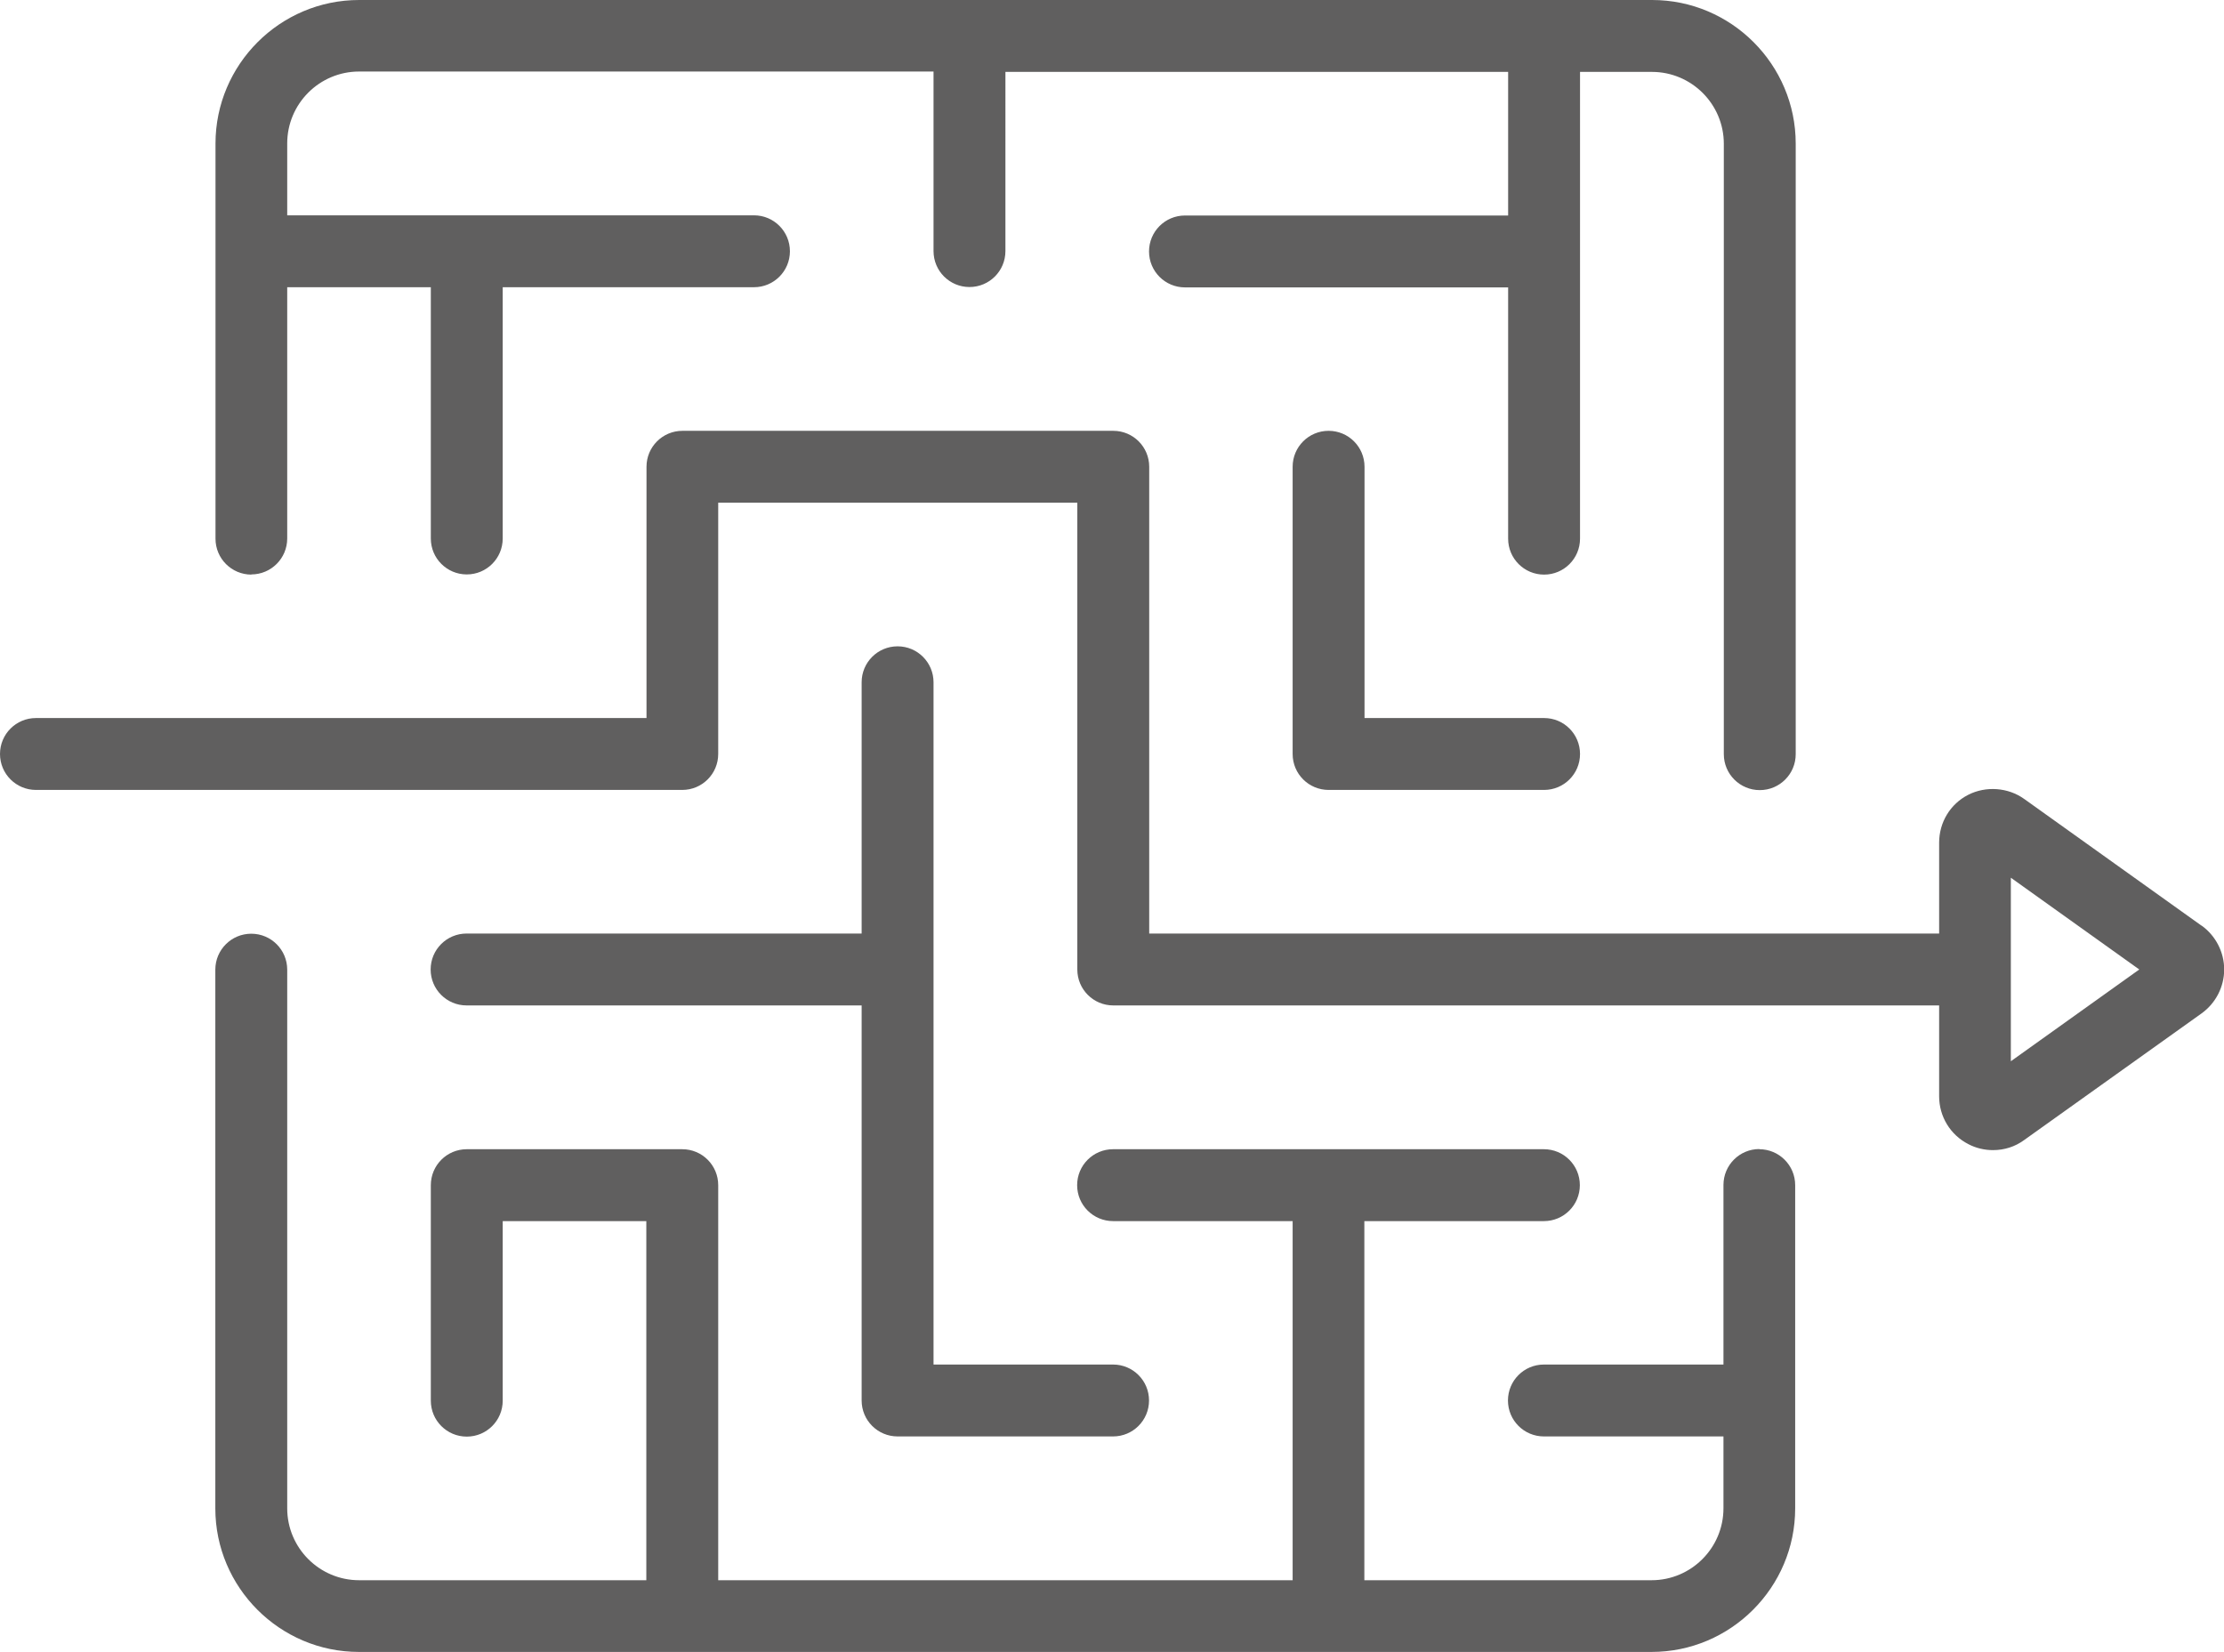
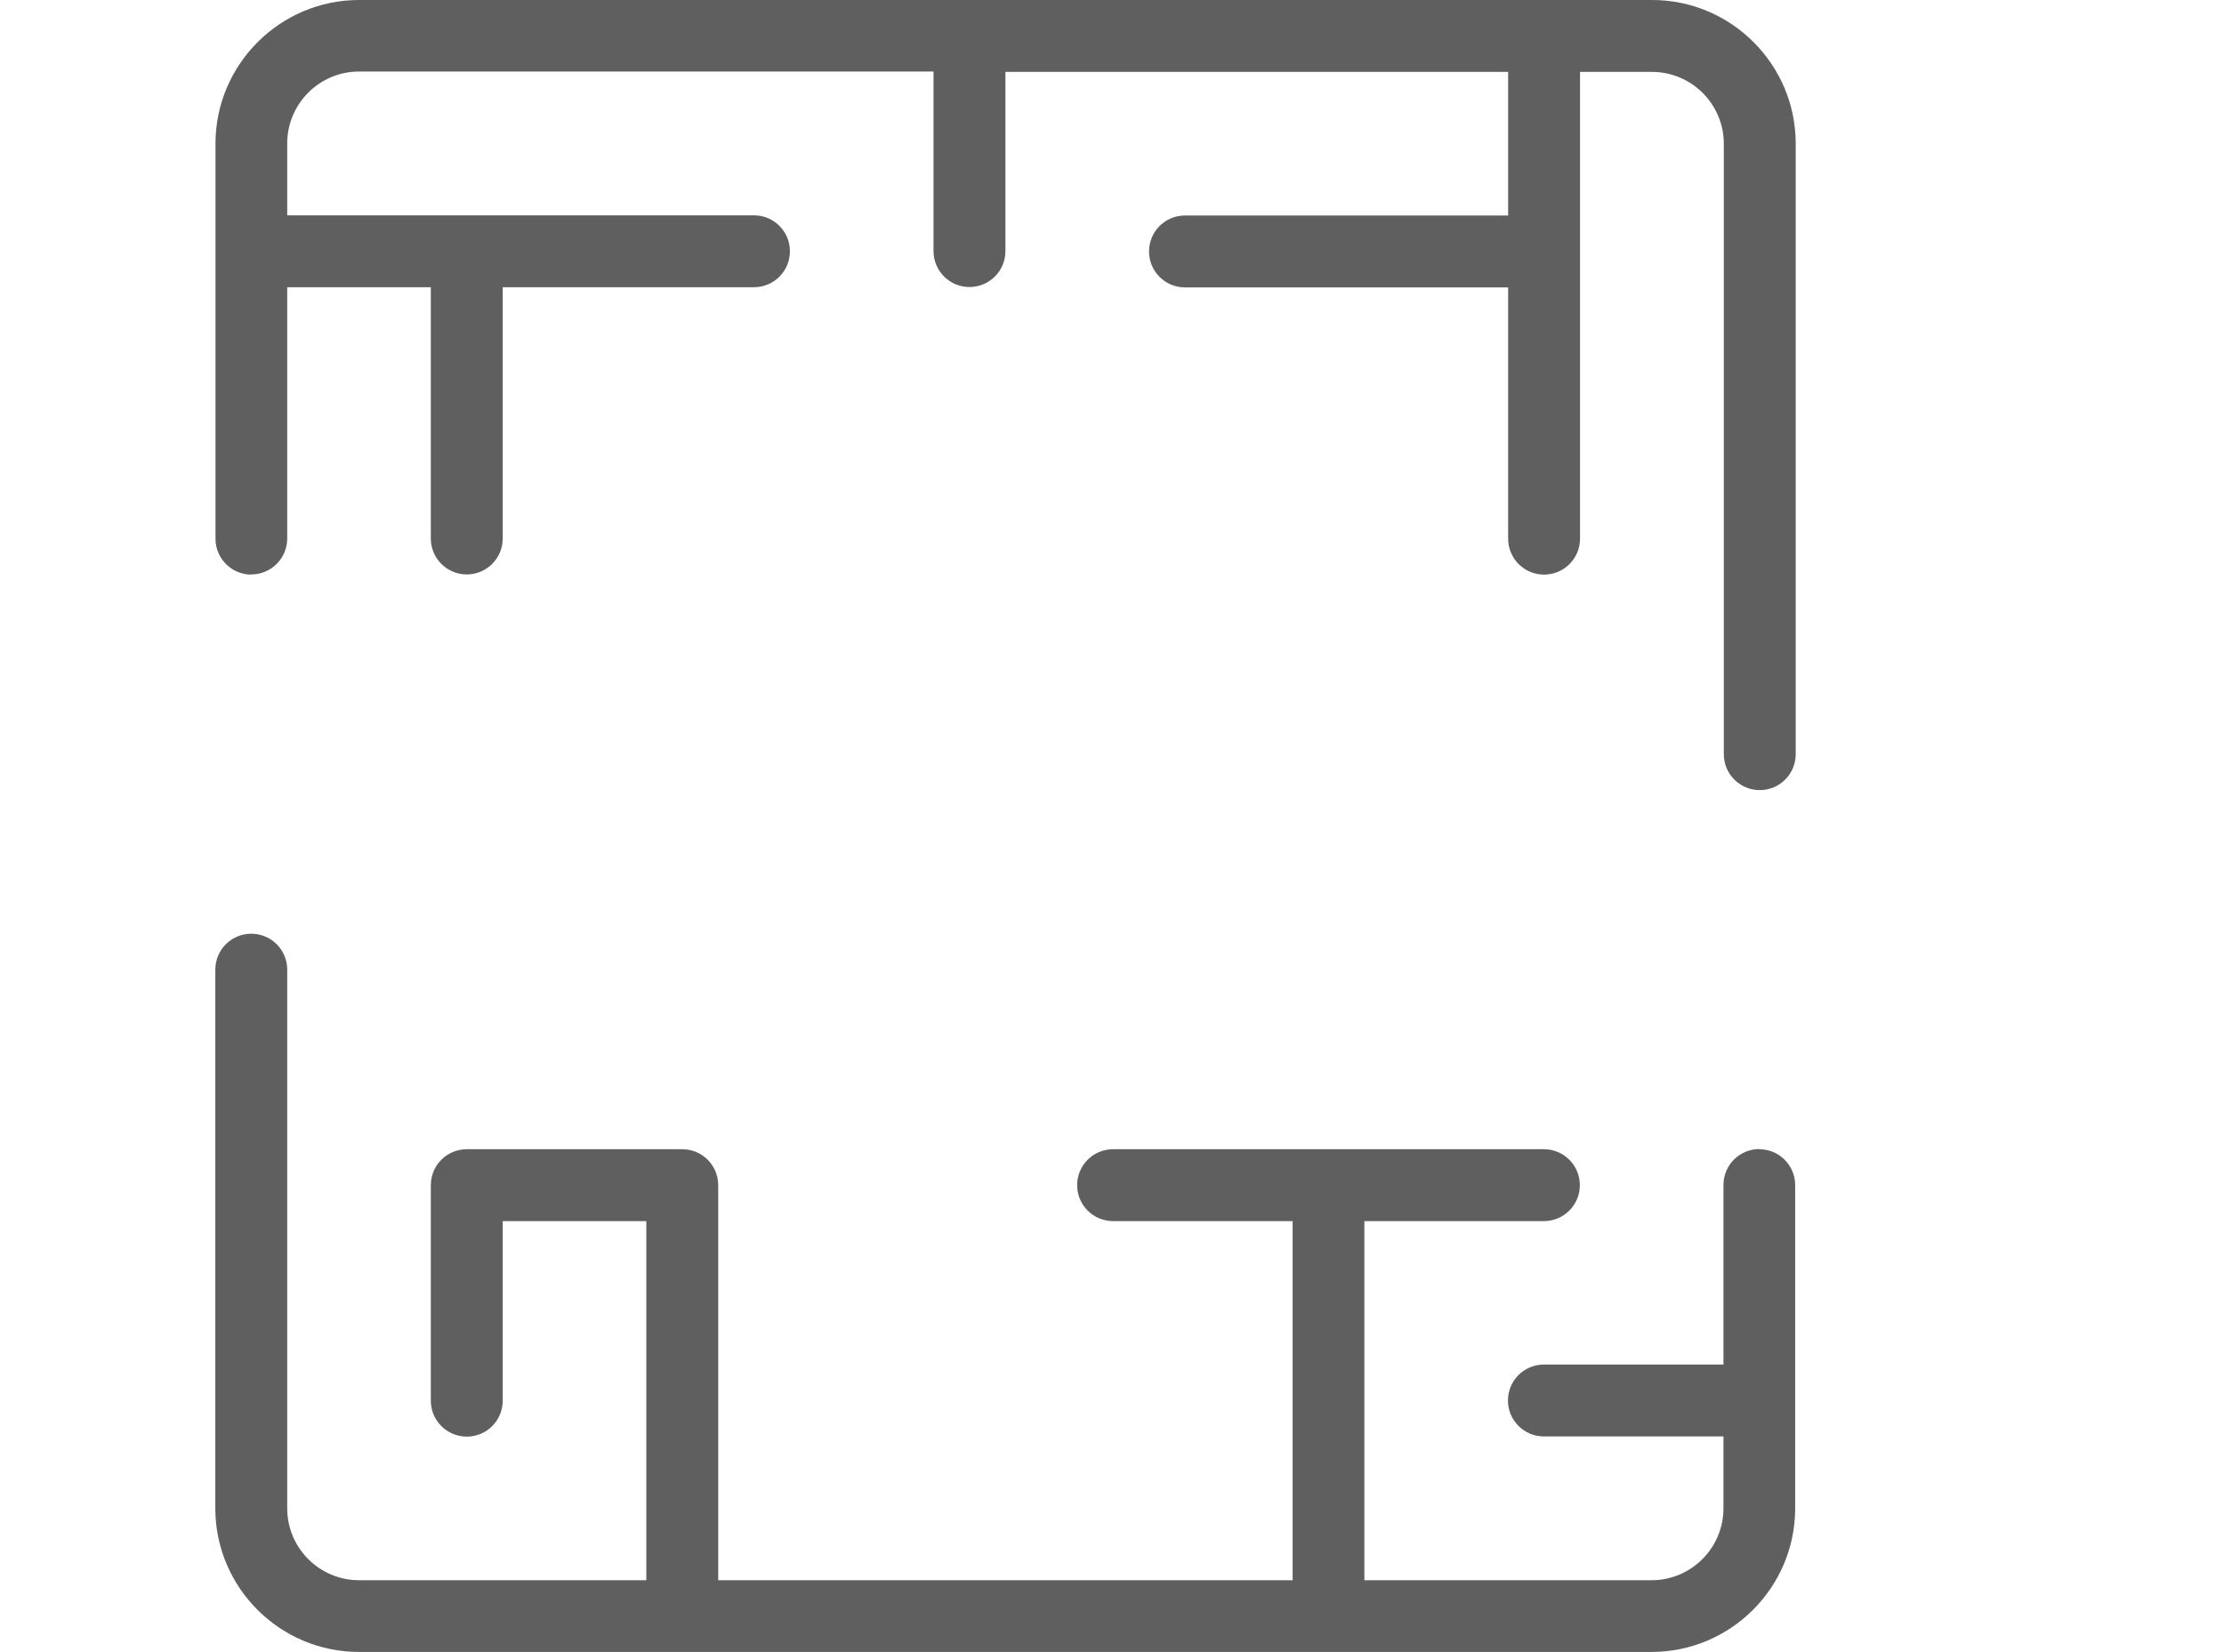
<svg xmlns="http://www.w3.org/2000/svg" id="Layer_1" viewBox="0 0 123.12 91.44">
  <defs>
    <style>.cls-1{fill:#605f5f;}</style>
  </defs>
-   <path class="cls-1" d="M73.55,23.85c-1.1,0-1.99.89-1.99,1.99v15.9c0,1.1.89,1.99,1.99,1.99h11.93c1.1,0,1.99-.89,1.99-1.99s-.89-1.99-1.99-1.99h-9.94v-13.91c0-1.1-.89-1.99-1.99-1.99Z" />
  <path class="cls-1" d="M13.91,31.8c1.1,0,1.99-.89,1.99-1.99v-13.91h7.95v13.91c0,1.1.89,1.99,1.99,1.99s1.99-.89,1.99-1.99v-13.91h13.91c1.1,0,1.99-.89,1.99-1.99s-.89-1.99-1.99-1.99H15.9v-3.98c0-2.19,1.78-3.98,3.98-3.98h31.8v9.94c0,1.1.89,1.99,1.99,1.99s1.99-.89,1.99-1.99V3.98h27.83v7.95h-17.89c-1.1,0-1.99.89-1.99,1.99s.89,1.99,1.99,1.99h17.89v13.91c0,1.1.89,1.99,1.99,1.99s1.99-.89,1.99-1.99V3.98h3.98c2.19,0,3.98,1.78,3.98,3.98v33.79c0,1.1.89,1.99,1.99,1.99s1.99-.89,1.99-1.99V7.95c0-4.38-3.57-7.95-7.95-7.95H19.88c-4.38,0-7.95,3.57-7.95,7.95v21.87c0,1.1.89,1.99,1.99,1.99h0Z" />
-   <path class="cls-1" d="M121.87,51.24l-9.81-7.01c-.89-.64-2.12-.73-3.1-.23-1,.51-1.61,1.53-1.61,2.65v5.03h-43.73v-25.84c0-1.1-.89-1.99-1.99-1.99h-23.85c-1.1,0-1.99.89-1.99,1.99v13.91H1.99c-1.1,0-1.99.89-1.99,1.99s.89,1.99,1.99,1.99h35.78c1.1,0,1.99-.89,1.99-1.99v-13.91h19.88v25.84c0,1.1.89,1.99,1.99,1.99h45.72v5.03c0,1.12.62,2.14,1.62,2.65.42.22.89.33,1.36.33.63,0,1.23-.19,1.73-.56l9.82-7.01c.78-.56,1.25-1.47,1.25-2.43s-.47-1.87-1.25-2.43h-.01ZM111.32,58.75v-10.16l7.11,5.08-7.11,5.08Z" />
  <path class="cls-1" d="M97.4,63.61c-1.1,0-1.99.89-1.99,1.99v9.94h-9.94c-1.1,0-1.99.89-1.99,1.99s.89,1.99,1.99,1.99h9.94v3.98c0,2.19-1.78,3.98-3.98,3.98h-15.9v-19.88h9.94c1.1,0,1.99-.89,1.99-1.99s-.89-1.99-1.99-1.99h-23.85c-1.1,0-1.99.89-1.99,1.99s.89,1.99,1.99,1.99h9.94v19.88h-31.8v-21.87c0-1.1-.89-1.99-1.99-1.99h-11.93c-1.1,0-1.99.89-1.99,1.99v11.93c0,1.1.89,1.99,1.99,1.99s1.99-.89,1.99-1.99v-9.94h7.95v19.88h-15.9c-2.19,0-3.98-1.78-3.98-3.98v-29.82c0-1.1-.89-1.99-1.99-1.99s-1.99.89-1.99,1.99v29.82c0,4.38,3.57,7.95,7.95,7.95h71.56c4.38,0,7.95-3.57,7.95-7.95v-17.89c0-1.1-.89-1.99-1.99-1.99h.01Z" />
-   <path class="cls-1" d="M49.69,35.78c-1.1,0-1.99.89-1.99,1.99v13.91h-21.87c-1.1,0-1.99.89-1.99,1.99s.89,1.99,1.99,1.99h21.87v21.87c0,1.1.89,1.99,1.99,1.99h11.93c1.1,0,1.99-.89,1.99-1.99s-.89-1.99-1.99-1.99h-9.94v-37.77c0-1.1-.89-1.99-1.99-1.99Z" />
</svg>